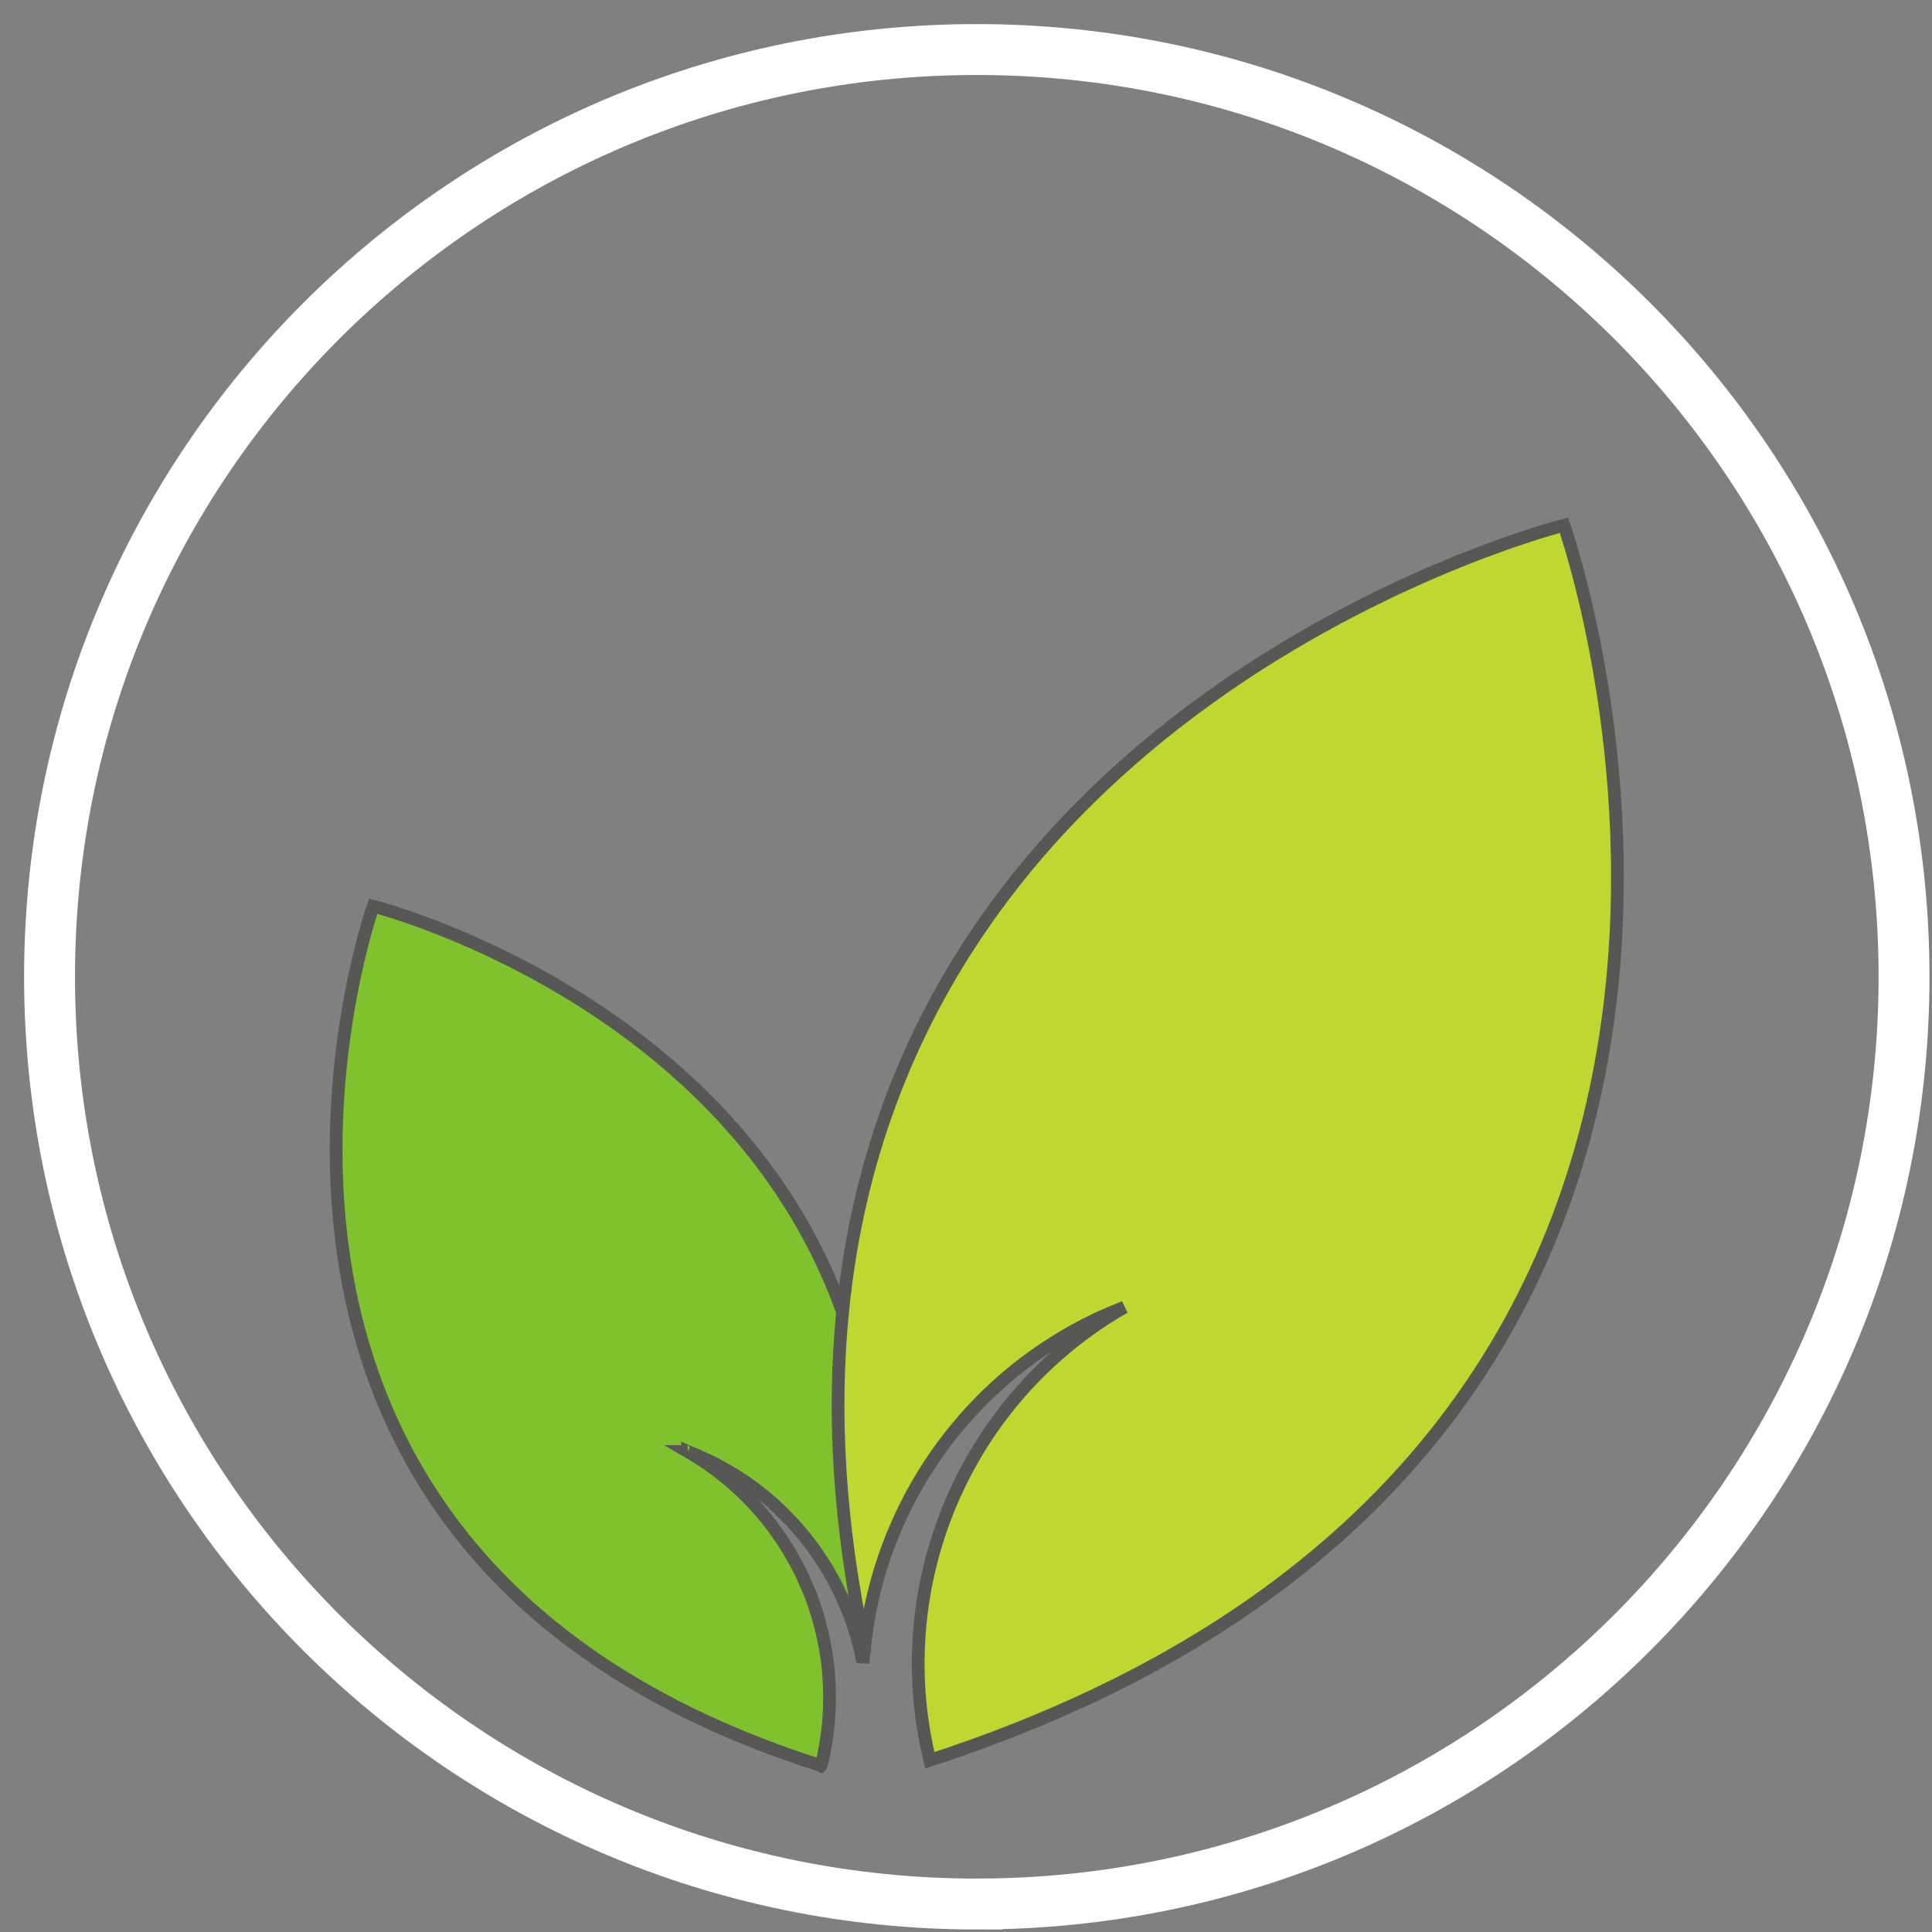
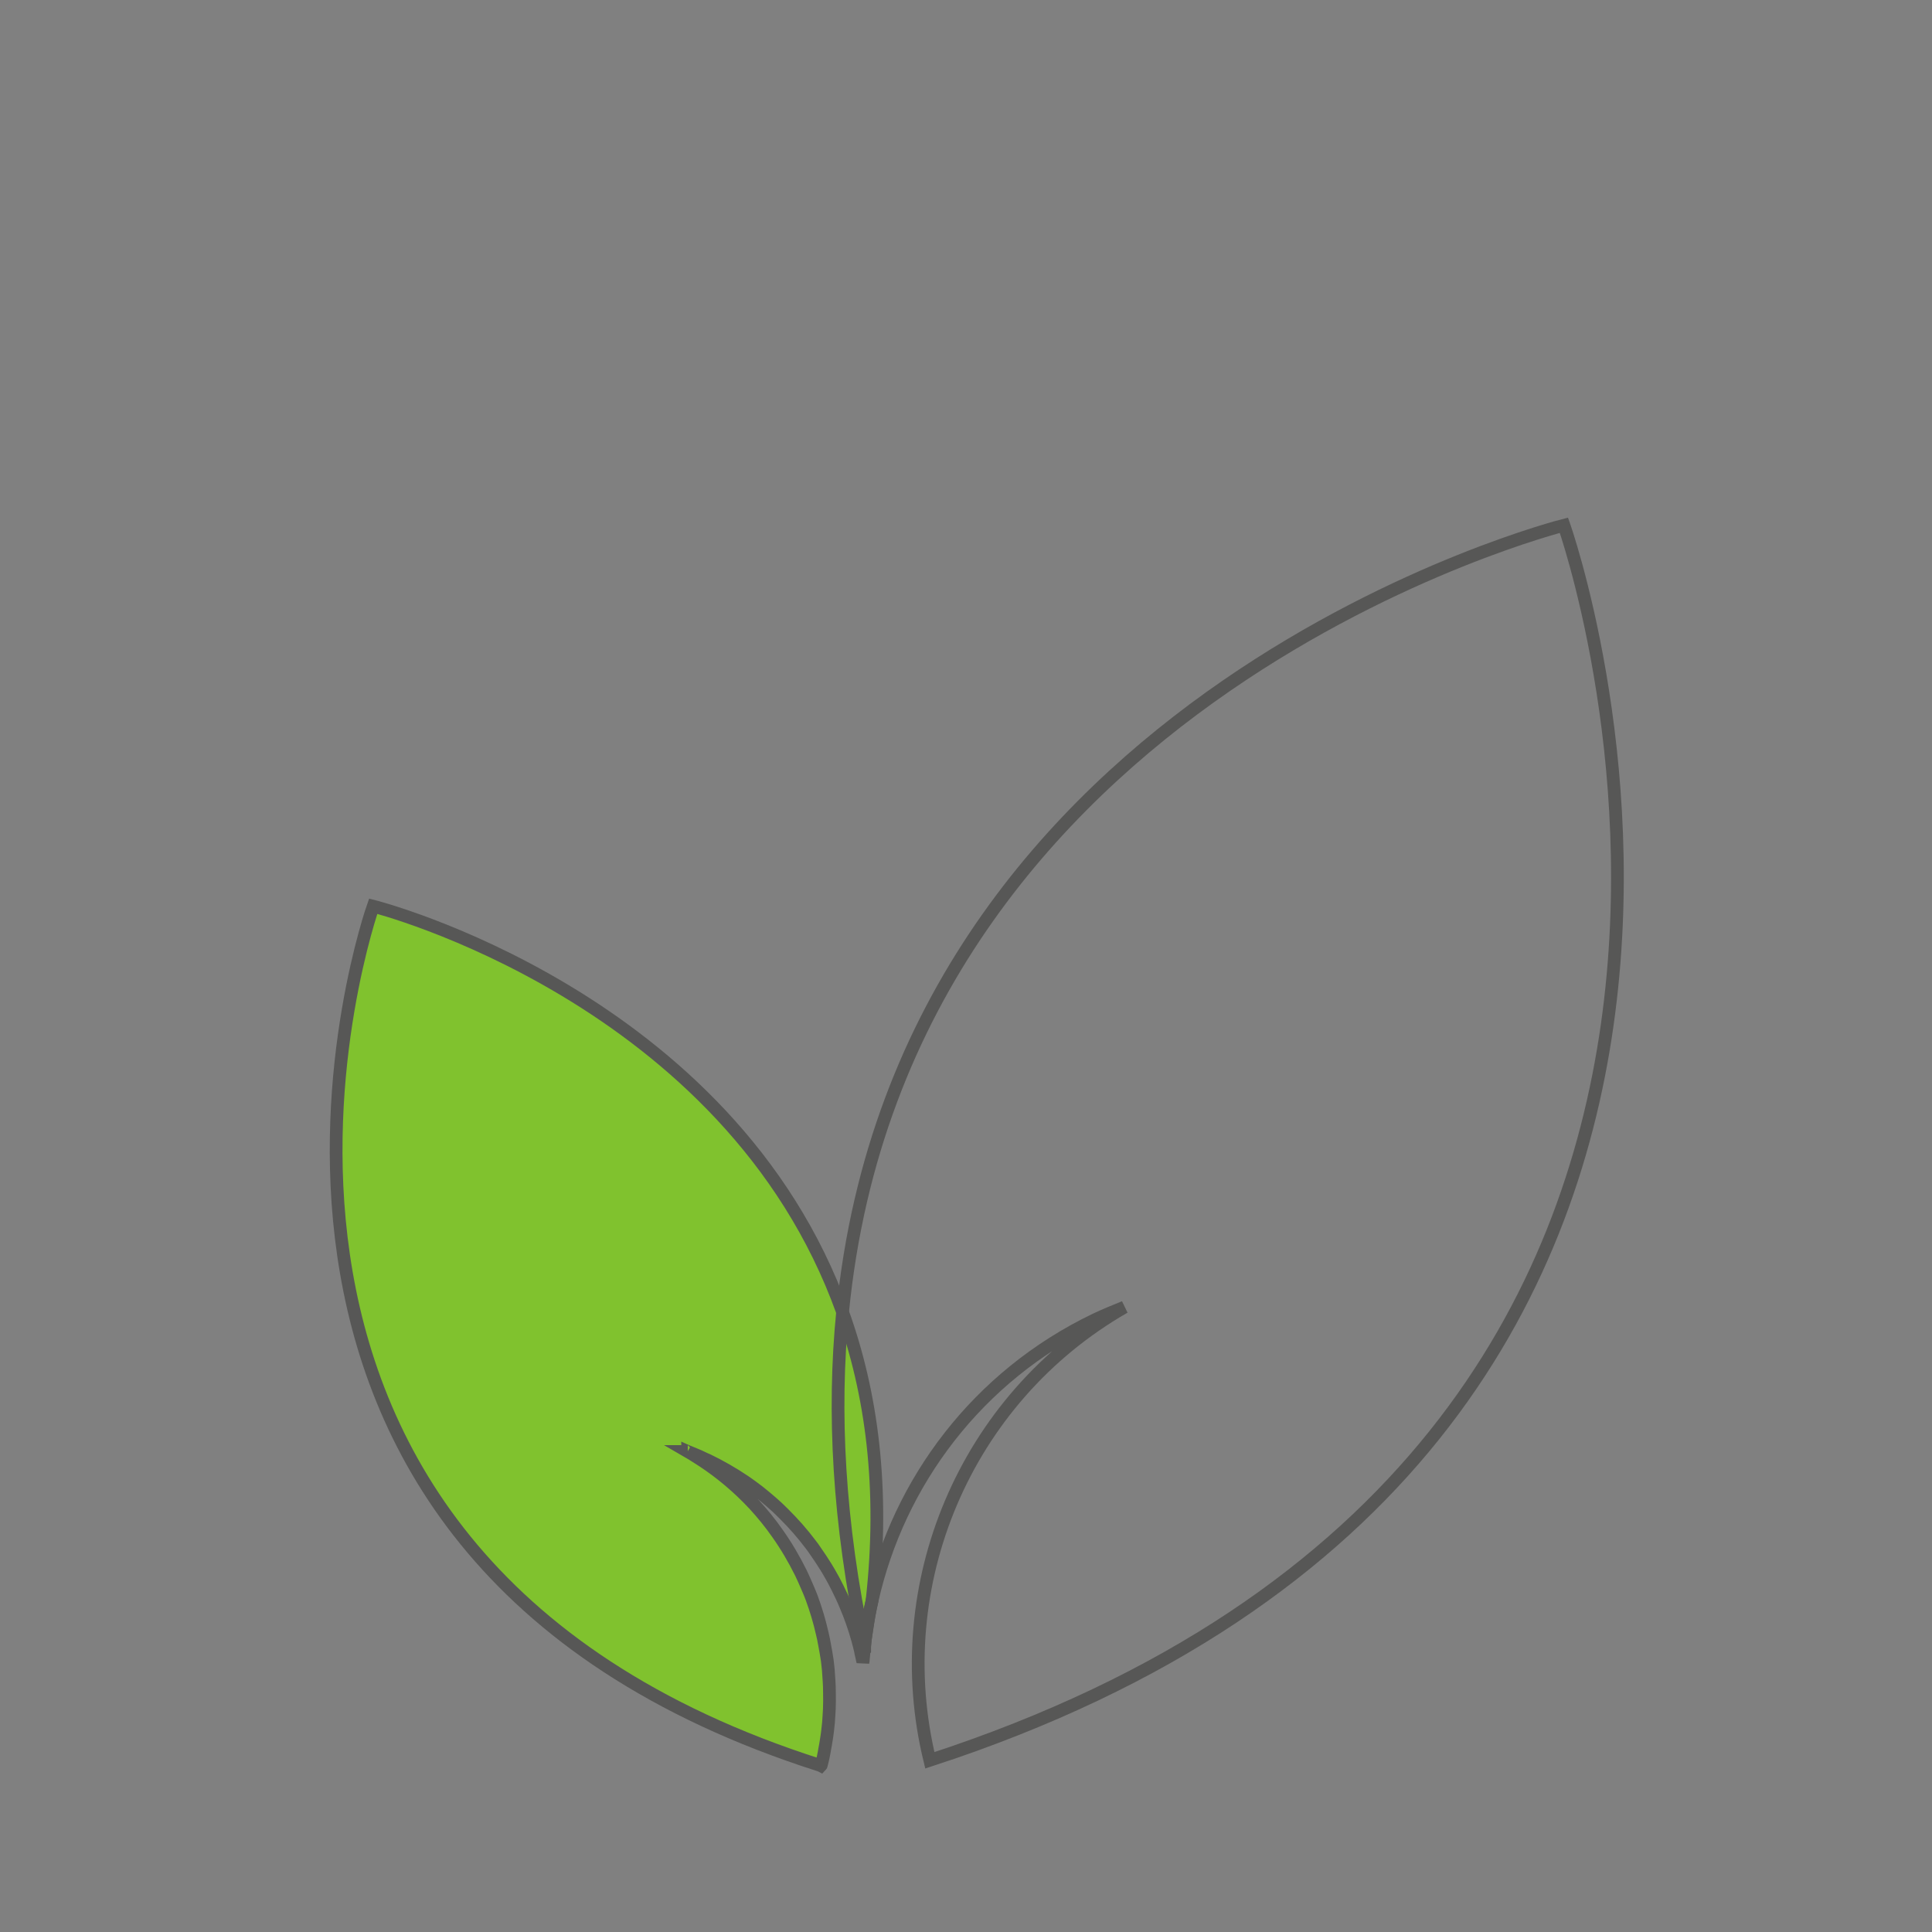
<svg xmlns="http://www.w3.org/2000/svg" width="78" height="78" viewBox="0 0 78 78">
  <rect x="0" y="0" width="78" height="78" fill="#808080" stroke="none" />
  <g fill="none" fill-rule="evenodd">
-     <path stroke="#FFF" stroke-width="2.055" d="M37.435 74.87c20.675 0 37.436-16.76 37.436-37.435C74.87 16.758 58.11 0 37.435 0 16.761 0 0 16.758 0 37.435 0 58.11 16.76 74.871 37.435 74.871z" transform="translate(2 2)" />
    <path fill="#80C22E" d="M13.067 34.586s14.374 3.621 18.95 16.384c1.174 3.258 1.698 7.113 1.19 11.657v.004c-.09.381-.155.764-.21 1.147-.004.016-.009.033-.009.049-.004.046-.01.09-.02.139-.024.163-.05.328-.059.493v.01h-.004c0 .02 0 .04-.007.058-.009.09-.013.176-.024.264-.004.084-.02.165-.024.247v.004c-.005.02-.005.042-.011.066-.005-.033-.02-.066-.024-.101-.02-.088-.036-.18-.06-.27-.004-.034-.015-.073-.02-.109-.035-.14-.068-.284-.108-.422-.134-.483-.297-.951-.497-1.414-.088-.216-.192-.431-.297-.645l-.014-.03c-.11-.225-.229-.443-.356-.659-.035-.064-.075-.128-.115-.192-.134-.217-.277-.431-.425-.642-.059-.093-.125-.18-.193-.269-.333-.445-.705-.865-1.106-1.261-.154-.157-.317-.309-.484-.452-.17-.147-.348-.295-.526-.436-.183-.138-.361-.273-.548-.398-.478-.322-.982-.612-1.513-.868-.02-.01-.04-.015-.06-.024-.098-.048-.19-.09-.29-.136-.015-.005-.03-.011-.046-.02-.009-.005-.02-.007-.029-.011-.105-.046-.213-.09-.317-.132-.02-.002-.03-.009-.05-.018 0 0 0 .002.006.002h-.006c.11.064.224.128.328.199.773.477 1.475 1.043 2.093 1.664.09.095.174.185.265.275.34.37.654.757.94 1.167.36.508.673 1.043.946 1.594.08.167.155.334.227.504.027.06.05.112.075.172.05.114.095.23.139.345.17.465.312.936.42 1.418.035.143.066.284.09.43.044.22.08.442.115.667.013.136.029.266.044.4v.024l.015.21c.01.143.02.284.025.427.004.09.004.176.004.266.004.205.004.41-.004.619-.011.19-.02.383-.036.577-.024.233-.048.462-.088.693-.015.117-.04.229-.06.346-.019.114-.039.23-.065.345-.024.108-.049.223-.08.33 0 .007 0 .01-.004.014-.009-.005-.024-.007-.035-.013C3.86 60.593 13.067 34.586 13.067 34.586" transform="translate(2 2)" />
    <path stroke="#575756" stroke-width=".514" d="M13.067 34.586s14.374 3.621 18.95 16.384c1.174 3.258 1.698 7.113 1.19 11.657v.004c-.09.381-.155.764-.21 1.147-.004.016-.009.033-.009.049-.004.046-.01.09-.02.139-.024.163-.05.328-.059.493v.01h-.004c0 .02 0 .04-.007.058-.009.09-.013.176-.024.264-.004.084-.02.165-.024.247v.004c-.005.02-.005.042-.011.066-.005-.033-.02-.066-.024-.101-.02-.088-.036-.18-.06-.27-.004-.034-.015-.073-.02-.109-.035-.14-.068-.284-.108-.422-.134-.483-.297-.951-.497-1.414-.088-.216-.192-.431-.297-.645l-.014-.03c-.11-.225-.229-.443-.356-.659-.035-.064-.075-.128-.115-.192-.134-.217-.277-.431-.425-.642-.059-.093-.125-.18-.193-.269-.333-.445-.705-.865-1.106-1.261-.154-.157-.317-.309-.484-.452-.17-.147-.348-.295-.526-.436-.183-.138-.361-.273-.548-.398-.478-.322-.982-.612-1.513-.868-.02-.01-.04-.015-.06-.024-.098-.048-.19-.09-.29-.136-.015-.005-.03-.011-.046-.02-.009-.005-.02-.007-.029-.011-.105-.046-.213-.09-.317-.132-.02-.002-.03-.009-.05-.018 0 0 0 .002.006.002h-.006c.11.064.224.128.328.199.773.477 1.475 1.043 2.093 1.664.09.095.174.185.265.275.34.37.654.757.94 1.167.36.508.673 1.043.946 1.594.08.167.155.334.227.504.027.06.05.112.075.172.05.114.095.23.139.345.17.465.312.936.42 1.418.035.143.066.284.09.43.044.22.08.442.115.667.013.136.029.266.044.4v.024l.015.21c.01.143.02.284.025.427.004.09.004.176.004.266.004.205.004.41-.004.619-.011.19-.02.383-.036.577-.024.233-.048.462-.088.693-.015.117-.04.229-.06.346-.019.114-.039.23-.065.345-.024.108-.049.223-.08.33 0 .007 0 .01-.004.014-.009-.005-.024-.007-.035-.013C3.86 60.593 13.067 34.586 13.067 34.586z" transform="translate(2 2)" />
-     <path fill="#BFD730" d="M43.394 50.773c-.391.156-.772.314-1.158.495-4.775 2.29-7.954 6.563-9.03 11.36-.089.398-.163.797-.218 1.198-.036.21-.064.424-.08.631-1.059-5-1.288-9.477-.891-13.484v-.002C34.478 25.917 61.14 19.206 61.14 19.206S74.326 56.431 35.54 69.068C33.815 62 36.935 54.48 43.394 50.773" transform="translate(2 2)" />
    <path stroke="#575756" stroke-width=".514" d="M43.394 50.773c-.391.156-.772.314-1.158.495-4.775 2.29-7.954 6.563-9.03 11.36-.089.398-.163.797-.218 1.198-.036.21-.064.424-.08.631-1.059-5-1.288-9.477-.891-13.484v-.002C34.478 25.917 61.14 19.206 61.14 19.206S74.326 56.431 35.54 69.068C33.815 62 36.935 54.48 43.394 50.773z" transform="translate(2 2)" />
  </g>
</svg>